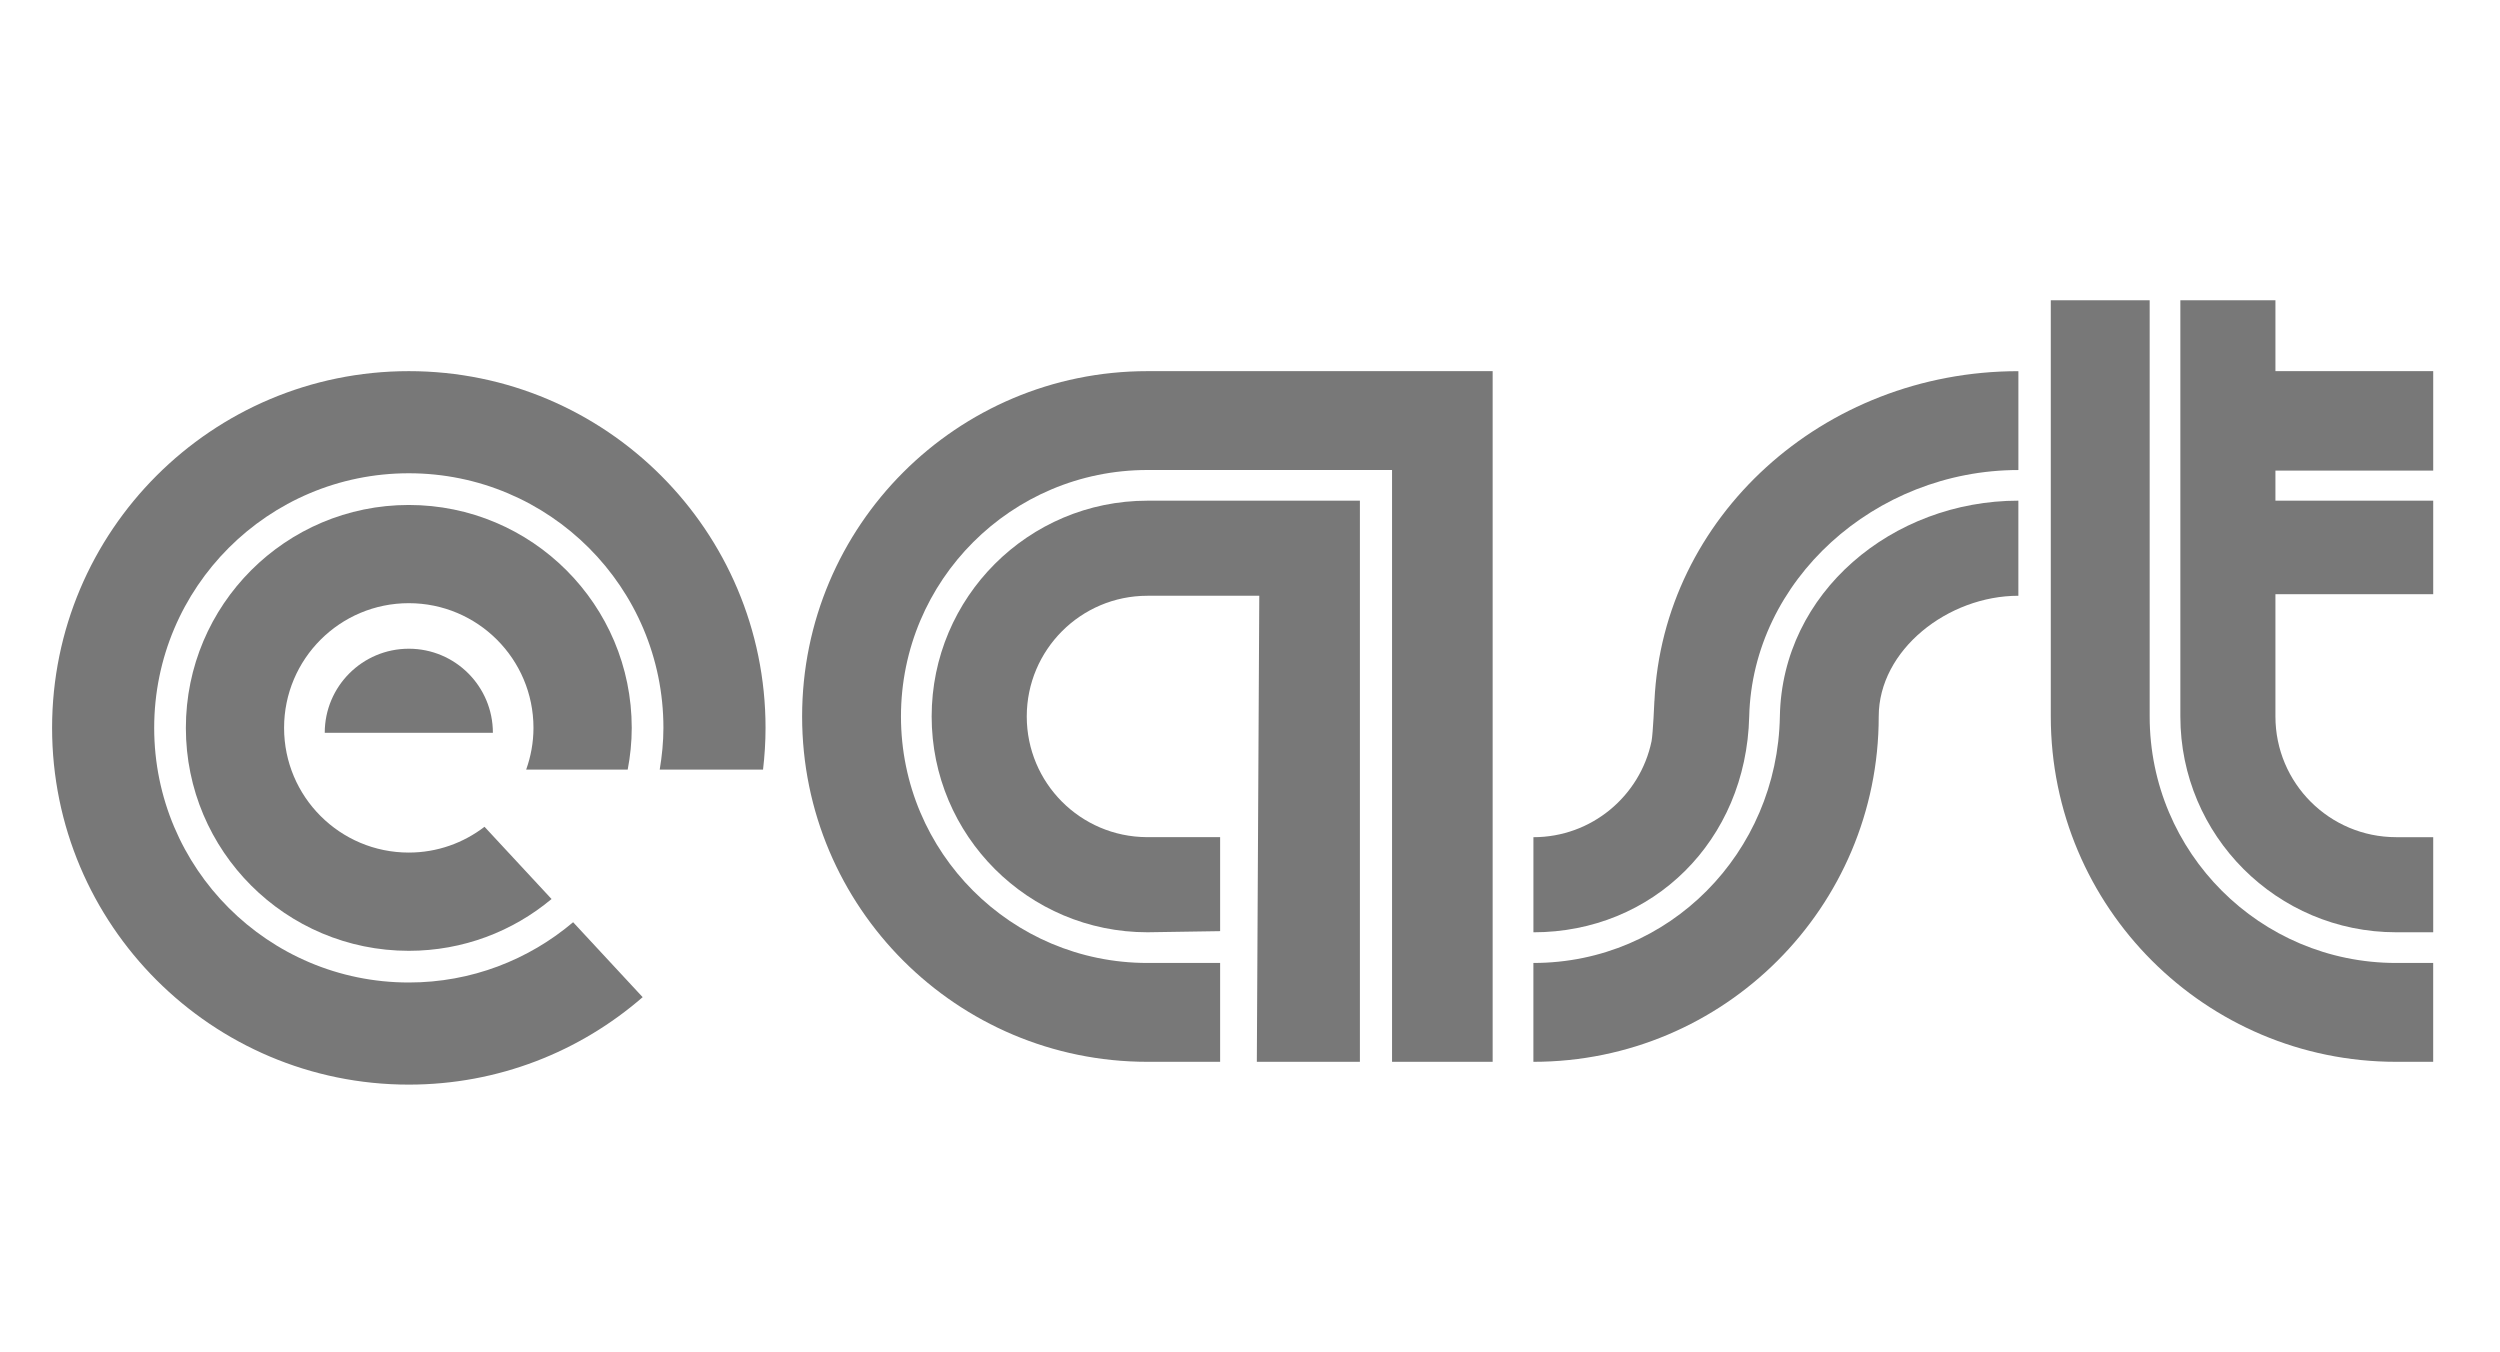
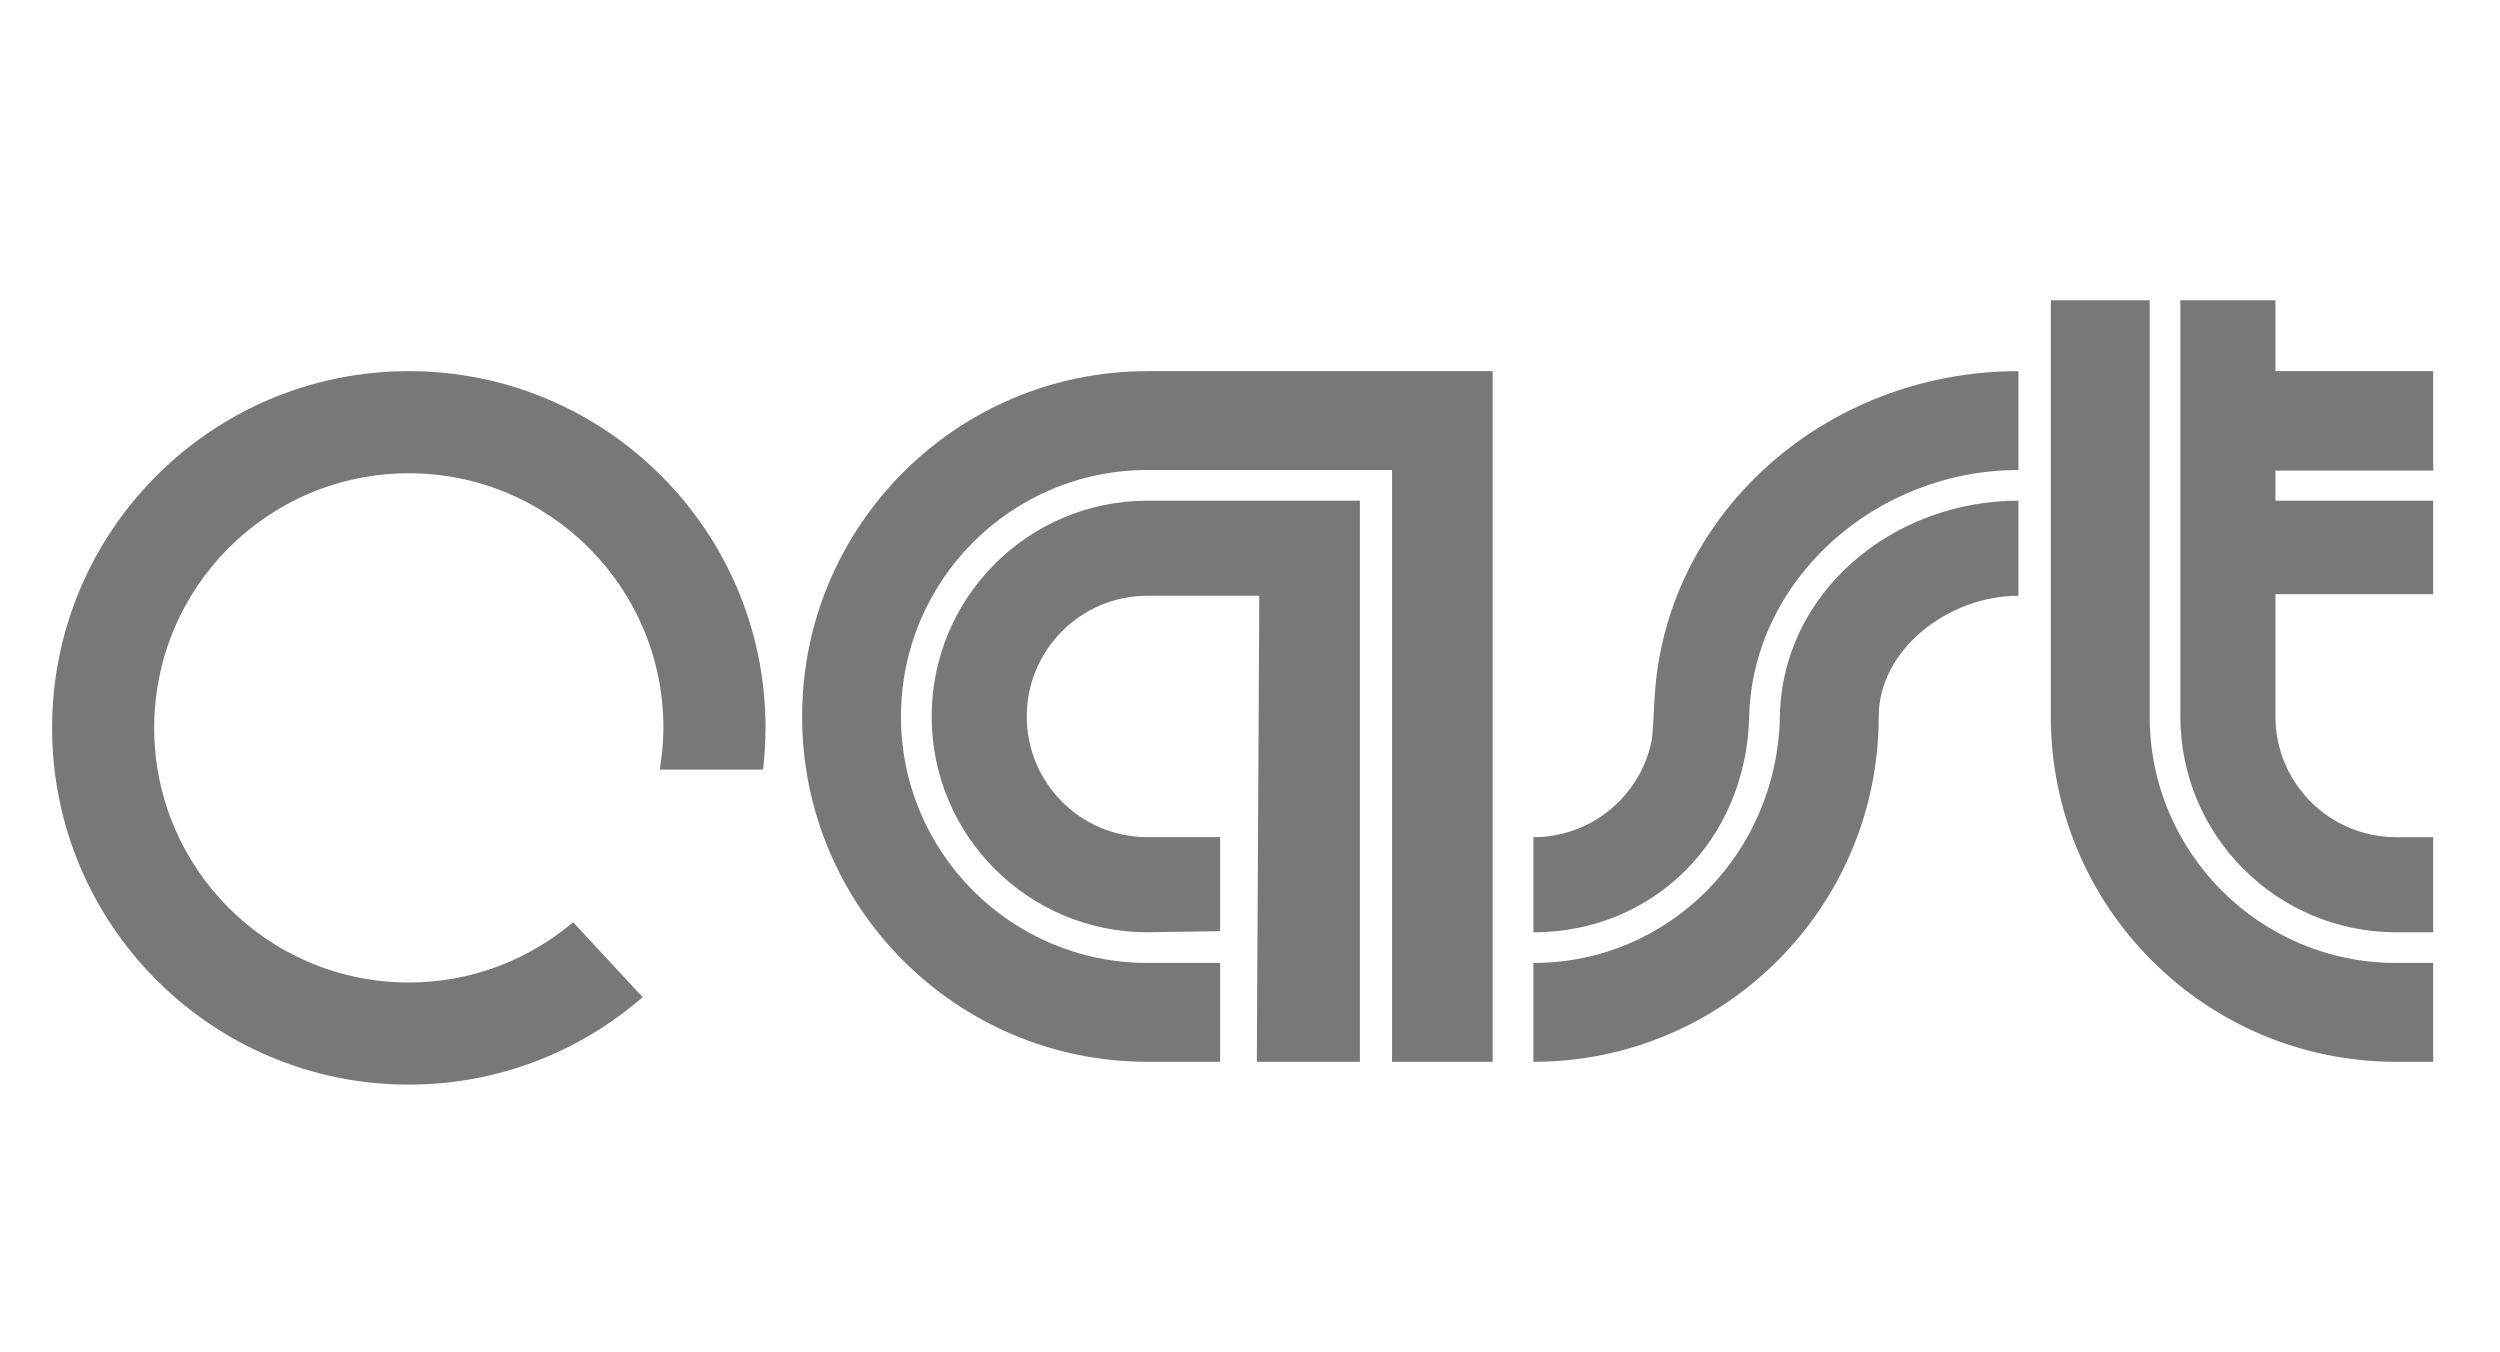
<svg xmlns="http://www.w3.org/2000/svg" version="1.1" id="图层_1" x="0px" y="0px" width="98px" height="53px" viewBox="0 0 98 53" enable-background="new 0 0 98 53" xml:space="preserve">
  <g>
-     <path fill="#787878" d="M12.73,28.726h6.591c0-1.82-1.475-3.296-3.295-3.296C14.206,25.43,12.73,26.906,12.73,28.726z" />
    <path fill="#787878" d="M31.443,28.086c0,7.476,6.061,13.537,13.537,13.537h2.849v-3.875h-2.849c-5.336,0-9.662-4.326-9.662-9.662   c0-5.336,4.326-9.662,9.662-9.662h9.588v23.199h3.944V14.549H44.979C37.503,14.549,31.443,20.61,31.443,28.086z" />
    <path fill="#787878" d="M84.267,28.086V11.771h-3.876v16.315c0,7.476,6.061,13.537,13.537,13.537h1.453v-3.875h-1.453   C88.593,37.748,84.267,33.422,84.267,28.086z" />
    <path fill="#787878" d="M64.854,27.48l-0.002,0.001c0,0-0.053,1.267-0.111,1.574c-0.447,2.148-2.35,3.763-4.631,3.763v3.728   c4.672,0,8.34-3.578,8.459-8.459c0.131-5.334,4.922-9.662,10.552-9.662v-3.875C71.447,14.549,65.188,20.285,64.854,27.48z" />
    <path fill="#787878" d="M69.771,28.086c-0.094,5.335-4.326,9.662-9.662,9.662v3.875c7.476,0,13.537-6.061,13.537-13.537   c0-2.613,2.717-4.732,5.474-4.732v-3.728C74.191,19.627,69.856,23.219,69.771,28.086z" />
    <path fill="#787878" d="M36.521,28.086c0,4.672,3.787,8.459,8.459,8.459l2.849-0.044v-3.685h-2.877   c-2.6-0.015-4.703-2.126-4.703-4.73c0-2.613,2.118-4.732,4.731-4.732h4.384l-0.096,18.268h4.04V19.627h-8.328   C40.308,19.627,36.521,23.414,36.521,28.086z" />
    <path fill="#787878" d="M95.382,18.447v-3.898h-6.185v-2.778H85.47v16.315c0,4.672,3.787,8.459,8.459,8.459h1.453v-3.728h-1.453   c-2.613,0-4.732-2.118-4.732-4.731v-4.793h6.185v-3.666h-6.185v-1.18H95.382z" />
    <path fill="#787878" d="M16.026,14.549c-7.723,0-13.984,6.261-13.984,13.984c0,7.723,6.261,13.984,13.984,13.984   c3.508,0,6.711-1.295,9.166-3.428l-2.726-2.938c-1.739,1.472-3.984,2.363-6.441,2.363c-5.512,0-9.981-4.469-9.981-9.981   c0-5.512,4.469-9.981,9.981-9.981c5.512,0,9.981,4.469,9.981,9.981c0,0.558-0.057,1.102-0.145,1.635h4.05   c0.063-0.537,0.098-1.082,0.098-1.635C30.01,20.81,23.749,14.549,16.026,14.549z" />
-     <path fill="#787878" d="M24.606,30.169c0.101-0.53,0.158-1.076,0.158-1.635c0-4.826-3.912-8.739-8.739-8.739   c-4.826,0-8.739,3.912-8.739,8.739c0,4.826,3.912,8.738,8.739,8.738c2.13,0,4.08-0.764,5.596-2.03l-2.628-2.832   c-0.824,0.632-1.851,1.011-2.969,1.011c-2.699,0-4.888-2.188-4.888-4.888c0-2.7,2.188-4.888,4.888-4.888s4.888,2.188,4.888,4.888   c0,0.575-0.104,1.123-0.286,1.635H24.606z" />
  </g>
  <g>
    <polygon fill="#787878" points="378.628,45.568 377.216,45.568 373.306,49.897 373.306,45.568 372.266,45.568 372.266,54.297    373.306,54.297 373.306,51.273 374.602,49.883 377.398,54.297 378.772,54.297 375.325,49.109  " />
    <path fill="#787878" d="M385.445,48.137c-0.341,0.572-0.627,1.087-0.859,1.544c-0.231-0.465-0.5-0.958-0.805-1.478l-1.545-2.635   h-1.272l3.031,5.031v3.698h1.041V50.6l3.142-5.031h-1.203L385.445,48.137z" />
    <path fill="#787878" d="M396.631,45.949c-0.572-0.357-1.204-0.536-1.898-0.536c-1.074,0-1.97,0.4-2.69,1.2   c-0.72,0.8-1.08,1.944-1.08,3.433c0,1.179,0.321,2.185,0.962,3.019c0.707,0.921,1.641,1.381,2.802,1.381   c1.152,0,2.084-0.449,2.795-1.346c0.646-0.814,0.969-1.868,0.969-3.162c0-0.941-0.167-1.751-0.501-2.432   C397.656,46.826,397.203,46.307,396.631,45.949z M396.641,52.558c-0.517,0.6-1.158,0.9-1.921,0.9c-0.746,0-1.38-0.297-1.902-0.891   c-0.521-0.594-0.782-1.429-0.782-2.506c0-1.247,0.254-2.169,0.763-2.765c0.508-0.596,1.155-0.894,1.941-0.894   c0.489,0,0.939,0.136,1.352,0.408c0.412,0.272,0.721,0.635,0.926,1.088c0.266,0.592,0.399,1.263,0.399,2.014   C397.417,51.076,397.158,51.958,396.641,52.558z" />
    <polygon fill="#787878" points="401.381,46.598 403.974,46.598 403.974,54.297 405.014,54.297 405.014,46.598 407.619,46.598    407.619,45.568 401.381,45.568  " />
    <path fill="#787878" d="M415.2,45.949c-0.572-0.357-1.204-0.536-1.898-0.536c-1.073,0-1.97,0.4-2.69,1.2   c-0.72,0.8-1.08,1.944-1.08,3.433c0,1.179,0.321,2.185,0.962,3.019c0.707,0.921,1.641,1.381,2.802,1.381   c1.152,0,2.084-0.449,2.795-1.346c0.646-0.814,0.969-1.868,0.969-3.162c0-0.941-0.167-1.751-0.501-2.432   C416.225,46.826,415.772,46.307,415.2,45.949z M415.21,52.558c-0.517,0.6-1.158,0.9-1.921,0.9c-0.746,0-1.38-0.297-1.902-0.891   c-0.521-0.594-0.782-1.429-0.782-2.506c0-1.247,0.254-2.169,0.763-2.765c0.508-0.596,1.155-0.894,1.941-0.894   c0.489,0,0.939,0.136,1.352,0.408c0.412,0.272,0.721,0.635,0.926,1.088c0.266,0.592,0.399,1.263,0.399,2.014   C415.986,51.076,415.727,51.958,415.21,52.558z" />
    <polygon fill="#787878" points="423.088,46.598 425.68,46.598 425.68,54.297 426.721,54.297 426.721,46.598 429.326,46.598    429.326,45.568 423.088,45.568  " />
-     <path fill="#787878" d="M437.709,45.949c-0.572-0.357-1.204-0.536-1.898-0.536c-1.073,0-1.97,0.4-2.69,1.2   c-0.72,0.8-1.08,1.944-1.08,3.433c0,1.179,0.321,2.185,0.962,3.019c0.707,0.921,1.641,1.381,2.802,1.381   c1.152,0,2.084-0.449,2.795-1.346c0.646-0.814,0.969-1.868,0.969-3.162c0-0.941-0.167-1.751-0.501-2.432   C438.733,46.826,438.28,46.307,437.709,45.949z M437.719,52.558c-0.517,0.6-1.158,0.9-1.921,0.9c-0.746,0-1.38-0.297-1.902-0.891   c-0.521-0.594-0.782-1.429-0.782-2.506c0-1.247,0.254-2.169,0.763-2.765c0.508-0.596,1.155-0.894,1.941-0.894   c0.489,0,0.939,0.136,1.352,0.408c0.412,0.272,0.721,0.635,0.926,1.088c0.266,0.592,0.399,1.263,0.399,2.014   C438.494,51.076,438.236,51.958,437.719,52.558z" />
-     <path fill="#787878" d="M448.409,45.949c-0.572-0.357-1.204-0.536-1.898-0.536c-1.073,0-1.97,0.4-2.69,1.2   c-0.72,0.8-1.08,1.944-1.08,3.433c0,1.179,0.321,2.185,0.962,3.019c0.707,0.921,1.641,1.381,2.802,1.381   c1.152,0,2.084-0.449,2.795-1.346c0.646-0.814,0.969-1.868,0.969-3.162c0-0.941-0.167-1.751-0.501-2.432   C449.433,46.826,448.981,46.307,448.409,45.949z M448.419,52.558c-0.517,0.6-1.158,0.9-1.921,0.9c-0.746,0-1.38-0.297-1.902-0.891   c-0.521-0.594-0.782-1.429-0.782-2.506c0-1.247,0.254-2.169,0.763-2.765c0.508-0.596,1.155-0.894,1.941-0.894   c0.489,0,0.939,0.136,1.352,0.408c0.412,0.272,0.721,0.635,0.926,1.088c0.266,0.592,0.399,1.263,0.399,2.014   C449.194,51.076,448.936,51.958,448.419,52.558z" />
    <polygon fill="#787878" points="454.71,45.568 453.67,45.568 453.67,54.297 458.585,54.297 458.585,53.267 454.71,53.267  " />
    <path fill="#787878" d="M398.807,34.9c-1.729-1.08-4.236-4.063-5.489-7.953c-1.253-3.89-0.192-4.559-0.192-4.559   c1.061-2.182,7.713-9.056,10.522-10.655c2.809-1.599,1.037-3.155-1.513-2.625c-2.55,0.53-4.409,0.031-5.576,0.001   c-1.167-0.031-2.723,1.068-1.167,2.278c1.556,1.21,0.562,2.118,0.562,2.118s-6.267,6.181-6.829,6.872   c-0.562,0.692-3.025,3.89-3.371,0.432c-0.346-3.458,2.161-7.175,3.242-8.342c1.081-1.167,2.723-1.988,1.988-2.838   c-0.735-0.85-2.356-0.403-2.356-0.403c-5.316,0.908-7.456,0-7.456,0c-0.697-0.191-1.386-0.376-2.354,0.274   c-0.968,0.65-0.283,2.017-0.283,2.017c0.951,1.815,0.389,4.322,0.389,4.322s-2.161,7.131-3.242,11.67   c-1.081,4.538-2.075,5.359-3.458,6.31c-1.383,0.951-1.686,1.21-1.902,2.42c-0.216,1.21,1.469,1.686,2.507,1.597   c1.037-0.089,2.204-0.689,5.057-0.473c2.853,0.216,3.803,1.21,4.884-0.562c1.081-1.772-0.562-2.118-0.562-4.581   c0-2.464,2.118-3.976,3.89-3.371c1.772,0.605,2.291,4.279,0.951,5.446c-1.34,1.167-0.908,4.149,1.859,3.285   c2.766-0.864,6.786-0.778,8.601-0.432C399.326,37.493,400.536,35.98,398.807,34.9z" />
    <path fill="#787878" d="M430.445,8.665c-1.037,0.259-5.014,0.216-6.354-0.023c-1.34-0.239-4.581-0.194-7.045,0   c-2.464,0.194-4.106,0.152-5.532,0.023c-1.426-0.13-2.291,0.303-3.242,1.21c-0.951,0.908-2.334,4.841-3.194,7.348   c-0.86,2.507-0.393,5.143,1.033,4.192c1.426-0.951,2.68-3.155,2.68-3.155c1.21-1.967,1.361-4.236,4.063-4.279   c2.161-0.035,1.426,2.809,1.426,2.809s-1.988,6.354-2.507,8.039c-0.519,1.686-1.815,6.44-3.069,8.169   c-1.253,1.729-3.458,1.34-3.627,3.458c-0.169,2.118,5.312,1.124,8.294,0.994c2.982-0.13,4.322,0.864,6.267,0.397   c1.945-0.468,1.426-2.688,0.043-3.855c-1.383-1.167-0.443-3.544-0.443-3.544s1.956-8.082,3.036-11.237   c1.081-3.155,1.383-6.181,3.933-5.965c2.55,0.216,1.988,3.89,1.945,4.581c-0.043,0.692-0.519,3.371,0.994,3.328   c1.513-0.043,2.031-1.642,2.031-1.642s1.297-4.149,2.42-7.175C434.724,9.313,431.482,8.405,430.445,8.665z" />
    <path fill="#787878" d="M459.393,11.204c-0.778-1.037-2.269-1.005-3.825,0.357c0,0-3.793-3.902-9.044-3.523   c-5.251,0.379-9.174,3.75-10.697,7.089c0,0-2.075,4.862-2.69,10.665c-0.616,5.802,1.848,9.952,5.511,11.637   c3.663,1.686,10.243,2.237,14.393-0.389c0,0,2.755-1.751,3.566-3.047c0.81-1.297,0.584-2.626-1.135-2.431   c-1.718,0.194-4.668,2.172-7.909,2.172c-3.242,0-5.932-1.459-5.867-6.645c0.065-5.187,2.075-9.952,3.533-11.929   c1.459-1.977,6.256-2.301,8.234-0.681c0,0,1.197,0.593,1.07,2.399c-0.146,2.072,0.195,2.982,1.361,3.112s1.621-0.713,1.815-2.399   c0.195-1.686,1.07-3.144,1.686-3.825C459.393,13.765,460.171,12.241,459.393,11.204z" />
  </g>
  <path fill="#787878" d="M560,2v49h111V2H560z M561,3h75v23h-75V3z M670,50H561V27h109V50z M670,26h-33V3h33V26z" />
  <g>
    <path fill="#787878" d="M578.097,11.169c4.751-0.833,7.528,0.926,7.528,0.926l3.805-2.457c-2.366-1.131-5.451-1.816-8.826-1.816   c-7.45,0-13.49,3.336-13.49,7.451s5.091,7.451,13.49,7.451c3.233,0,6.2-0.628,8.524-1.675l-0.016-6.732h-10.119l0.648,2.931h2.653   v2.221c-8.608,1.172-7.991-4.319-7.991-4.319C574.395,11.601,578.097,11.169,578.097,11.169z" />
    <polygon fill="#787878" points="594.264,22.275 600.928,22.275 600.928,12.187 594.14,12.495  " />
    <ellipse fill="#787878" cx="597.642" cy="9.133" rx="3.471" ry="1.759" />
    <polygon fill="#787878" points="621.336,22.275 628,22.275 628,12.187 621.213,12.495  " />
    <ellipse fill="#787878" cx="624.714" cy="9.133" rx="3.471" ry="1.759" />
    <path fill="#787878" d="M614.657,20.239c-1.45,0-1.419-1.697-1.419-1.697l0.021-3.455h2.601l0.74-2.931h-3.324l0.023-3.702   l-6.695,0.494v3.209H605v2.931h1.604v3.857c0,0.586-0.432,3.085,3.671,3.517c4.103,0.432,7.59-0.494,7.59-0.494l-0.895-1.944   C616.168,20.301,614.657,20.239,614.657,20.239z" />
  </g>
  <path fill="#787878" d="M665.5,10.12c0,0-0.093-3.332-2.16-3.671c0,0-1.288-0.316-2.098-0.686c-0.81-0.37-3.101-1.62-3.286-0.416  c-0.185,1.203,0.486,4.813,0.486,4.813s0.301,1.157,1.296,1.134l2.383,0.023l0.833,6.479l-0.764,0.023l-0.833-5.6l-1.55-0.023  c0,0-1.851,0.139-2.175-1.411c0,0-0.555-2.198-0.625-4.628c0,0-10.883-0.632-15.665,12.048h0.802c0,0-1.635,3.023-2.129,4.134h5.553  c0,0,3.147-5.893,8.916-5.183c0,0,4.196,0.432,3.733,5.245h4.443C662.662,22.399,665.655,14.748,665.5,10.12z M663.001,10.436  c-0.307,0-0.555-0.249-0.555-0.555c0-0.307,0.249-0.555,0.555-0.555s0.555,0.249,0.555,0.555  C663.557,10.187,663.308,10.436,663.001,10.436z" />
  <g>
    <polygon fill="#787878" points="586.877,34.5 586.877,36.073 582.571,36.073 582.571,37.958 593.301,37.958 593.301,36.073    589.269,36.073 589.269,34.5 593.232,34.5 593.232,32.616 589.337,32.616 589.337,31.413 586.877,31.413 586.877,32.616    584.453,32.616 582.777,34.5  " />
    <polygon fill="#787878" points="589.2,41.674 593.232,41.674 593.232,39.79 589.2,39.79 589.2,38.52 586.877,38.52 586.877,39.79    582.708,39.79 582.708,41.674 586.808,41.674 586.808,43.499 581.879,43.499 581.879,45.383 594.109,45.383 594.109,43.499    589.2,43.499  " />
    <path fill="#787878" d="M603.812,42.83h0.833v-2.075h2.136v2.075h2.358v-2.075h2.18v0.478c0,0.128-0.107,0.191-0.319,0.191h-0.771   v1.469h1.867c1.712,0,1.558-1.583,1.558-1.583v-6.834h-1.496l1.251-1.335v-1.593h-10.833v1.784h7.838l-1.02,1.147h-2.774   l-0.424-0.743h-2.578l0.425,0.807h-1.733v6.922C602.308,42.884,603.812,42.83,603.812,42.83z M609.119,36.004h2.19v0.926h-2.19   V36.004z M609.119,38.365h2.19v0.926h-2.19V38.365z M604.661,36.004h2.19v0.926h-2.19V36.004z M604.661,38.365h2.19v0.926h-2.19   V38.365z" />
    <path fill="#787878" d="M625.169,33.899l-0.02-1.781h-3.505l0.209-0.838h-2.23l-0.209,0.838h-1.513l0.02,1.781h0.701l-0.701,3.059   c-0.346,1.77,0.855,1.793,0.855,1.793h2.507v2.221h-3.361v1.975h3.361v2.485h2.545v-2.485h1.205v-1.975h-1.205V38.75h1.205v-1.666   h-1.205v-2.039h-2.545v2.039h-1.071l0.701-3.186H625.169z" />
    <path fill="#787878" d="M580.049,36.12l3.887-4.535h-3.378l-3.879,4.493c0,0-0.326,0.363-0.039,0.887   c0.196,0.359,0.797,0.258,0.797,0.258c1.05-0.135,0.976,0.909,0.976,0.909v7.197h2.608v-7.543   C581.02,36.467,580.049,36.12,580.049,36.12z" />
    <path fill="#787878" d="M601.475,42.067v-7.173h-3.934v2.036h1.458v5.021c0.046,1.064-1.411,1.527-1.411,1.527l0.417,1.874   c1.55-0.093,2.476-0.764,2.476-0.764c0.44,0.81,1.944,0.833,1.944,0.833h12.009v-2.083h-11.755   C601.475,43.339,601.475,42.067,601.475,42.067z" />
    <ellipse transform="matrix(0.008 1 -1 0.008 628.036 -567.594)" fill="#787878" cx="600.041" cy="32.684" rx="1.238" ry="1.62" />
    <path fill="#787878" d="M628.471,33.365h2.609l0.672,2.917h2.391l-1.004-4.227c0,0-0.086-0.605-0.936-0.605h-4.855   c-0.849,0-0.936,0.605-0.936,0.605l-1.004,4.227h2.391L628.471,33.365z" />
    <path fill="#787878" d="M627.923,43.147v-2.298h4.304c0.987,0,1.28-0.848,1.28-0.848l0.771-2.885h-2.36l-0.339,1.635   c-0.154,0.447-0.494,0.401-0.494,0.401h-3.162v-2.237h-2.376l-0.015,7.111c0,1.358,1.265,1.234,1.265,1.234h7.404v-1.728h-5.924   C627.892,43.532,627.923,43.147,627.923,43.147z" />
    <path fill="#787878" d="M637.589,32.611v12.644h2.294v-4.227h1.825v2.017c0,0,0.075,0.382-0.319,0.382h-0.509v1.848h0.978   c1.707,0,2.167-0.269,2.167-1.72V31.411h-5.335C638.69,31.411,637.589,31.469,637.589,32.611z M639.883,33.386h1.784v2.171h-1.784   V33.386z M639.883,37.058h1.784v2.171h-1.784V37.058z" />
    <path fill="#787878" d="M653.9,34.955l-0.71-1.928h-2.36l0.756,2.453h-4.35l2.993-4.18h-2.977l-2.314,3.656   c0,0-0.571,0.725-0.463,1.465c0.108,0.74,0.926,0.756,0.926,0.756h7.189c1.141-0.015,1.296-0.401,1.296-0.401   C654.425,35.981,653.9,34.955,653.9,34.955z" />
    <path fill="#787878" d="M653.808,38.072h-8.885v7.188h7.088c1.921,0,1.797-1.4,1.797-1.4V38.072z M651.177,42.877   c0,0,0,0.405-0.393,0.405h-3.355v-3.32h3.748V42.877z" />
  </g>
</svg>